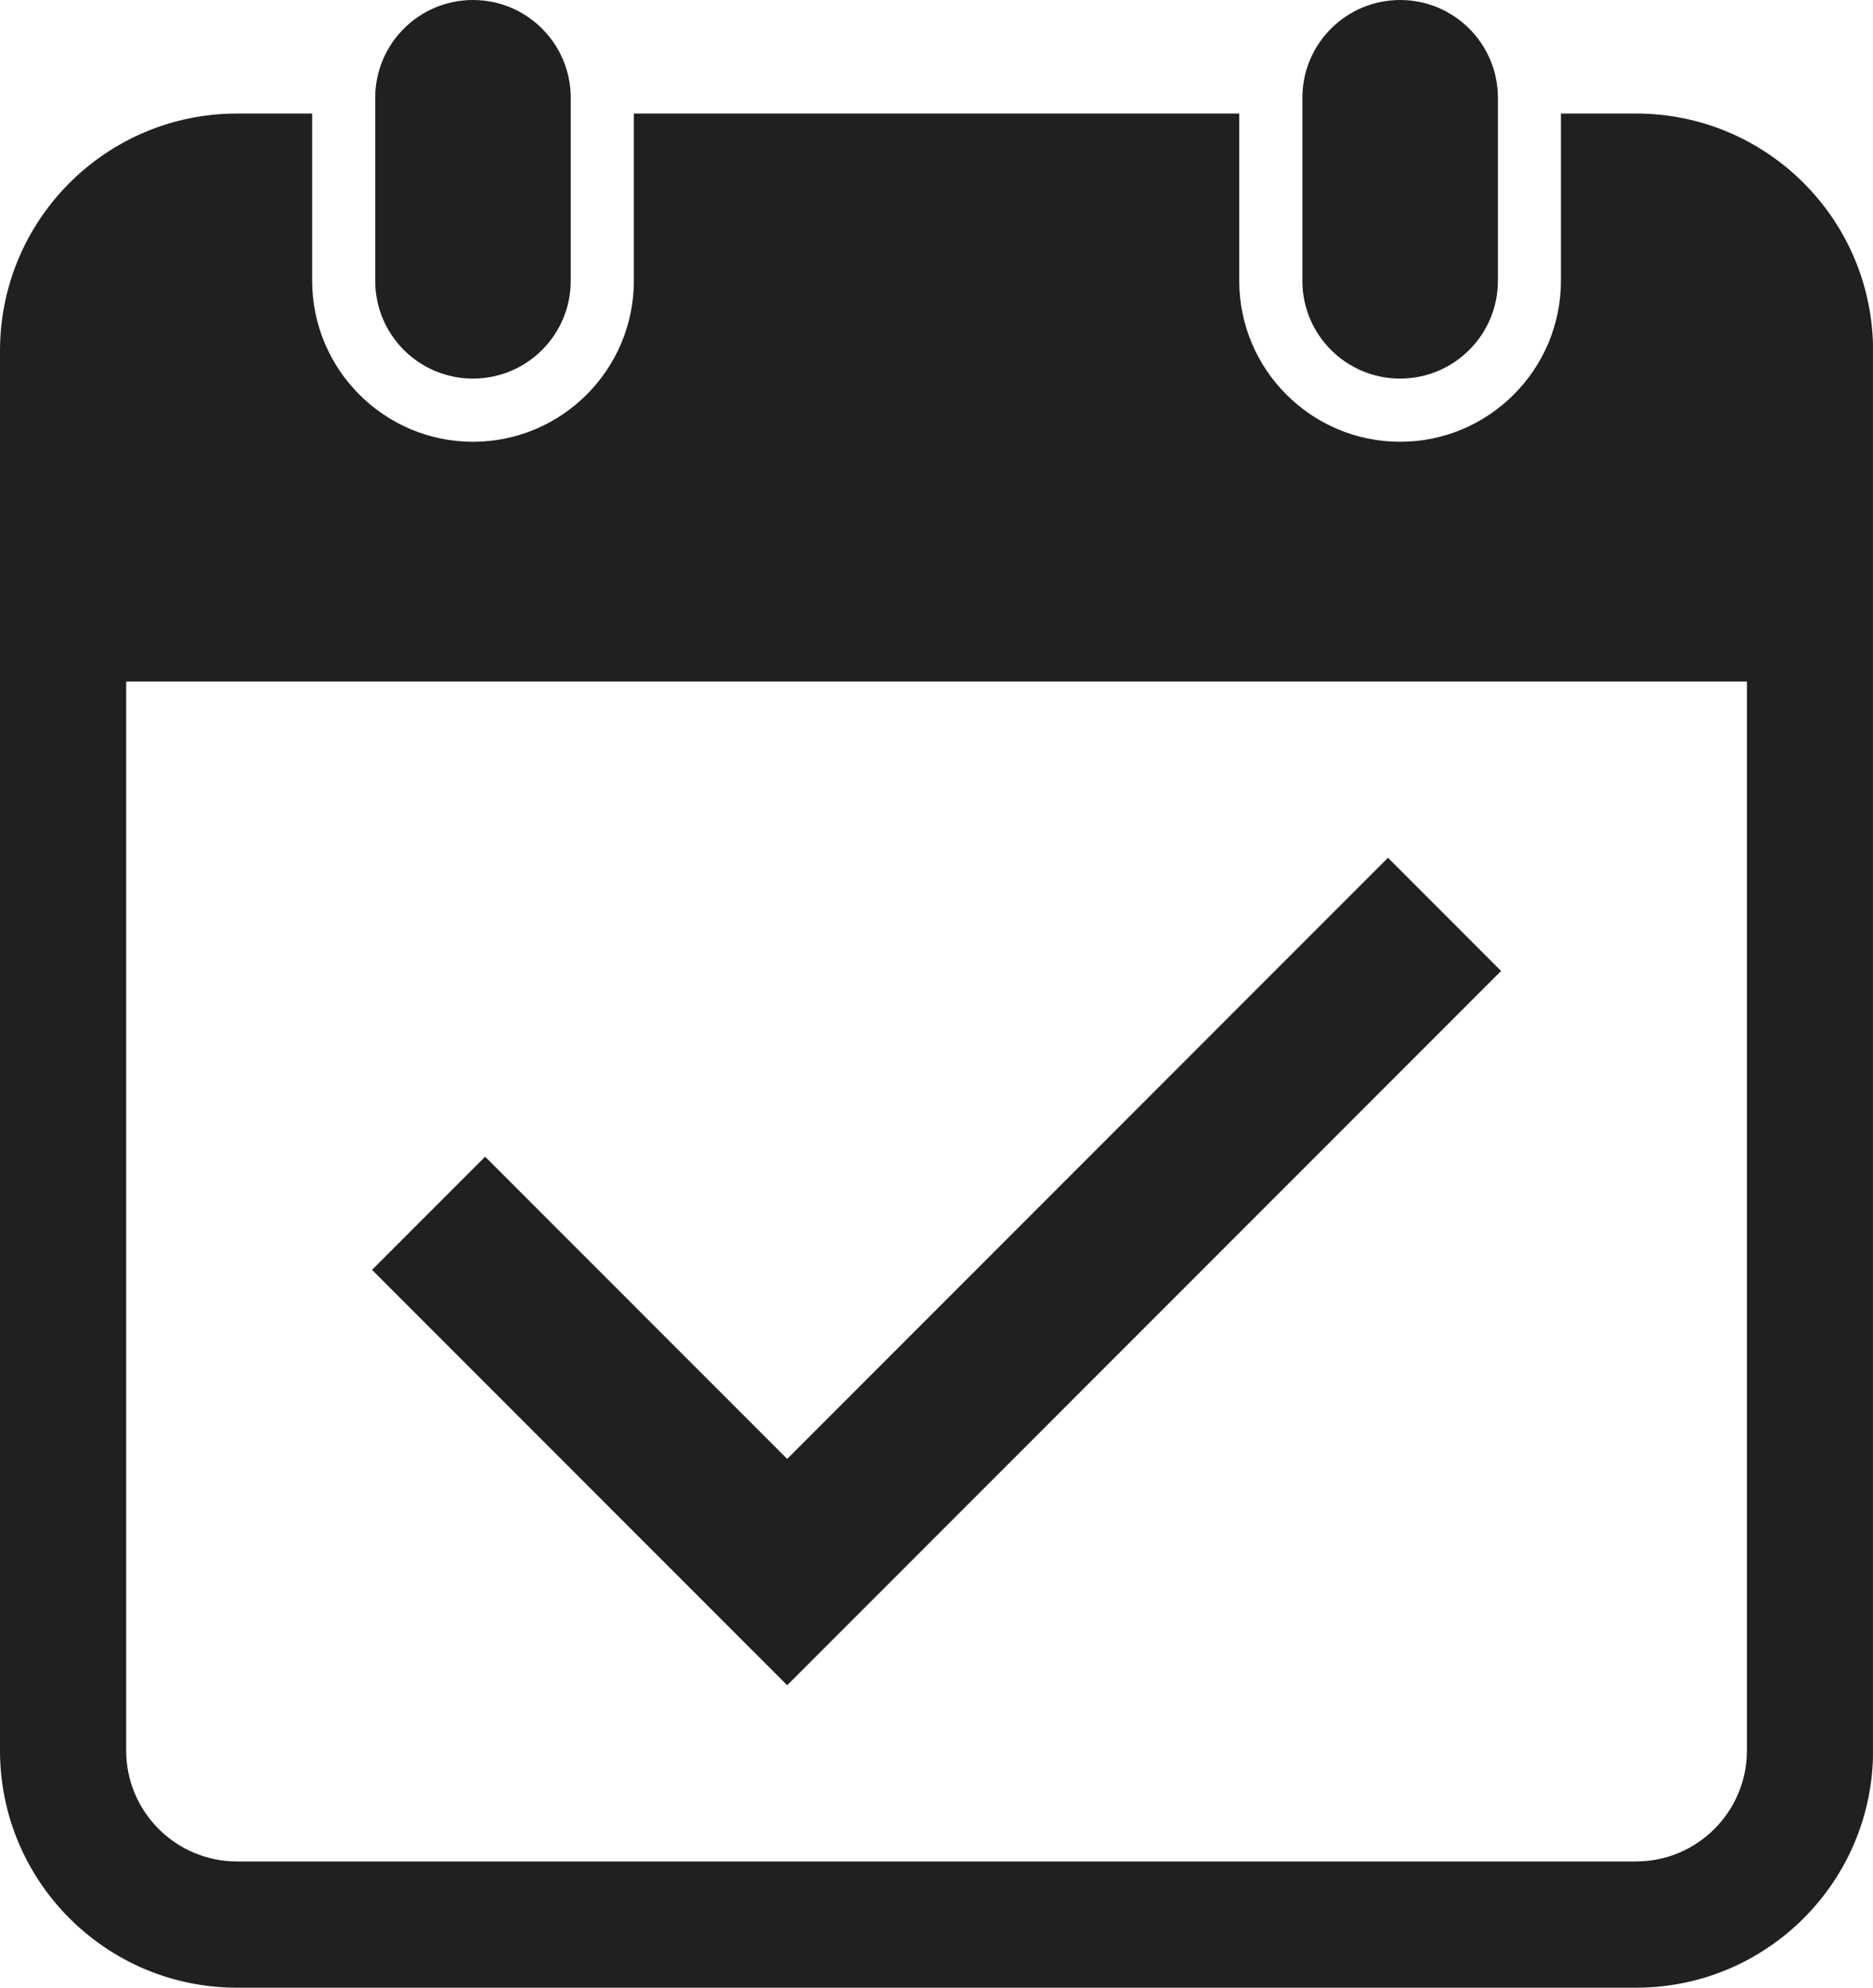
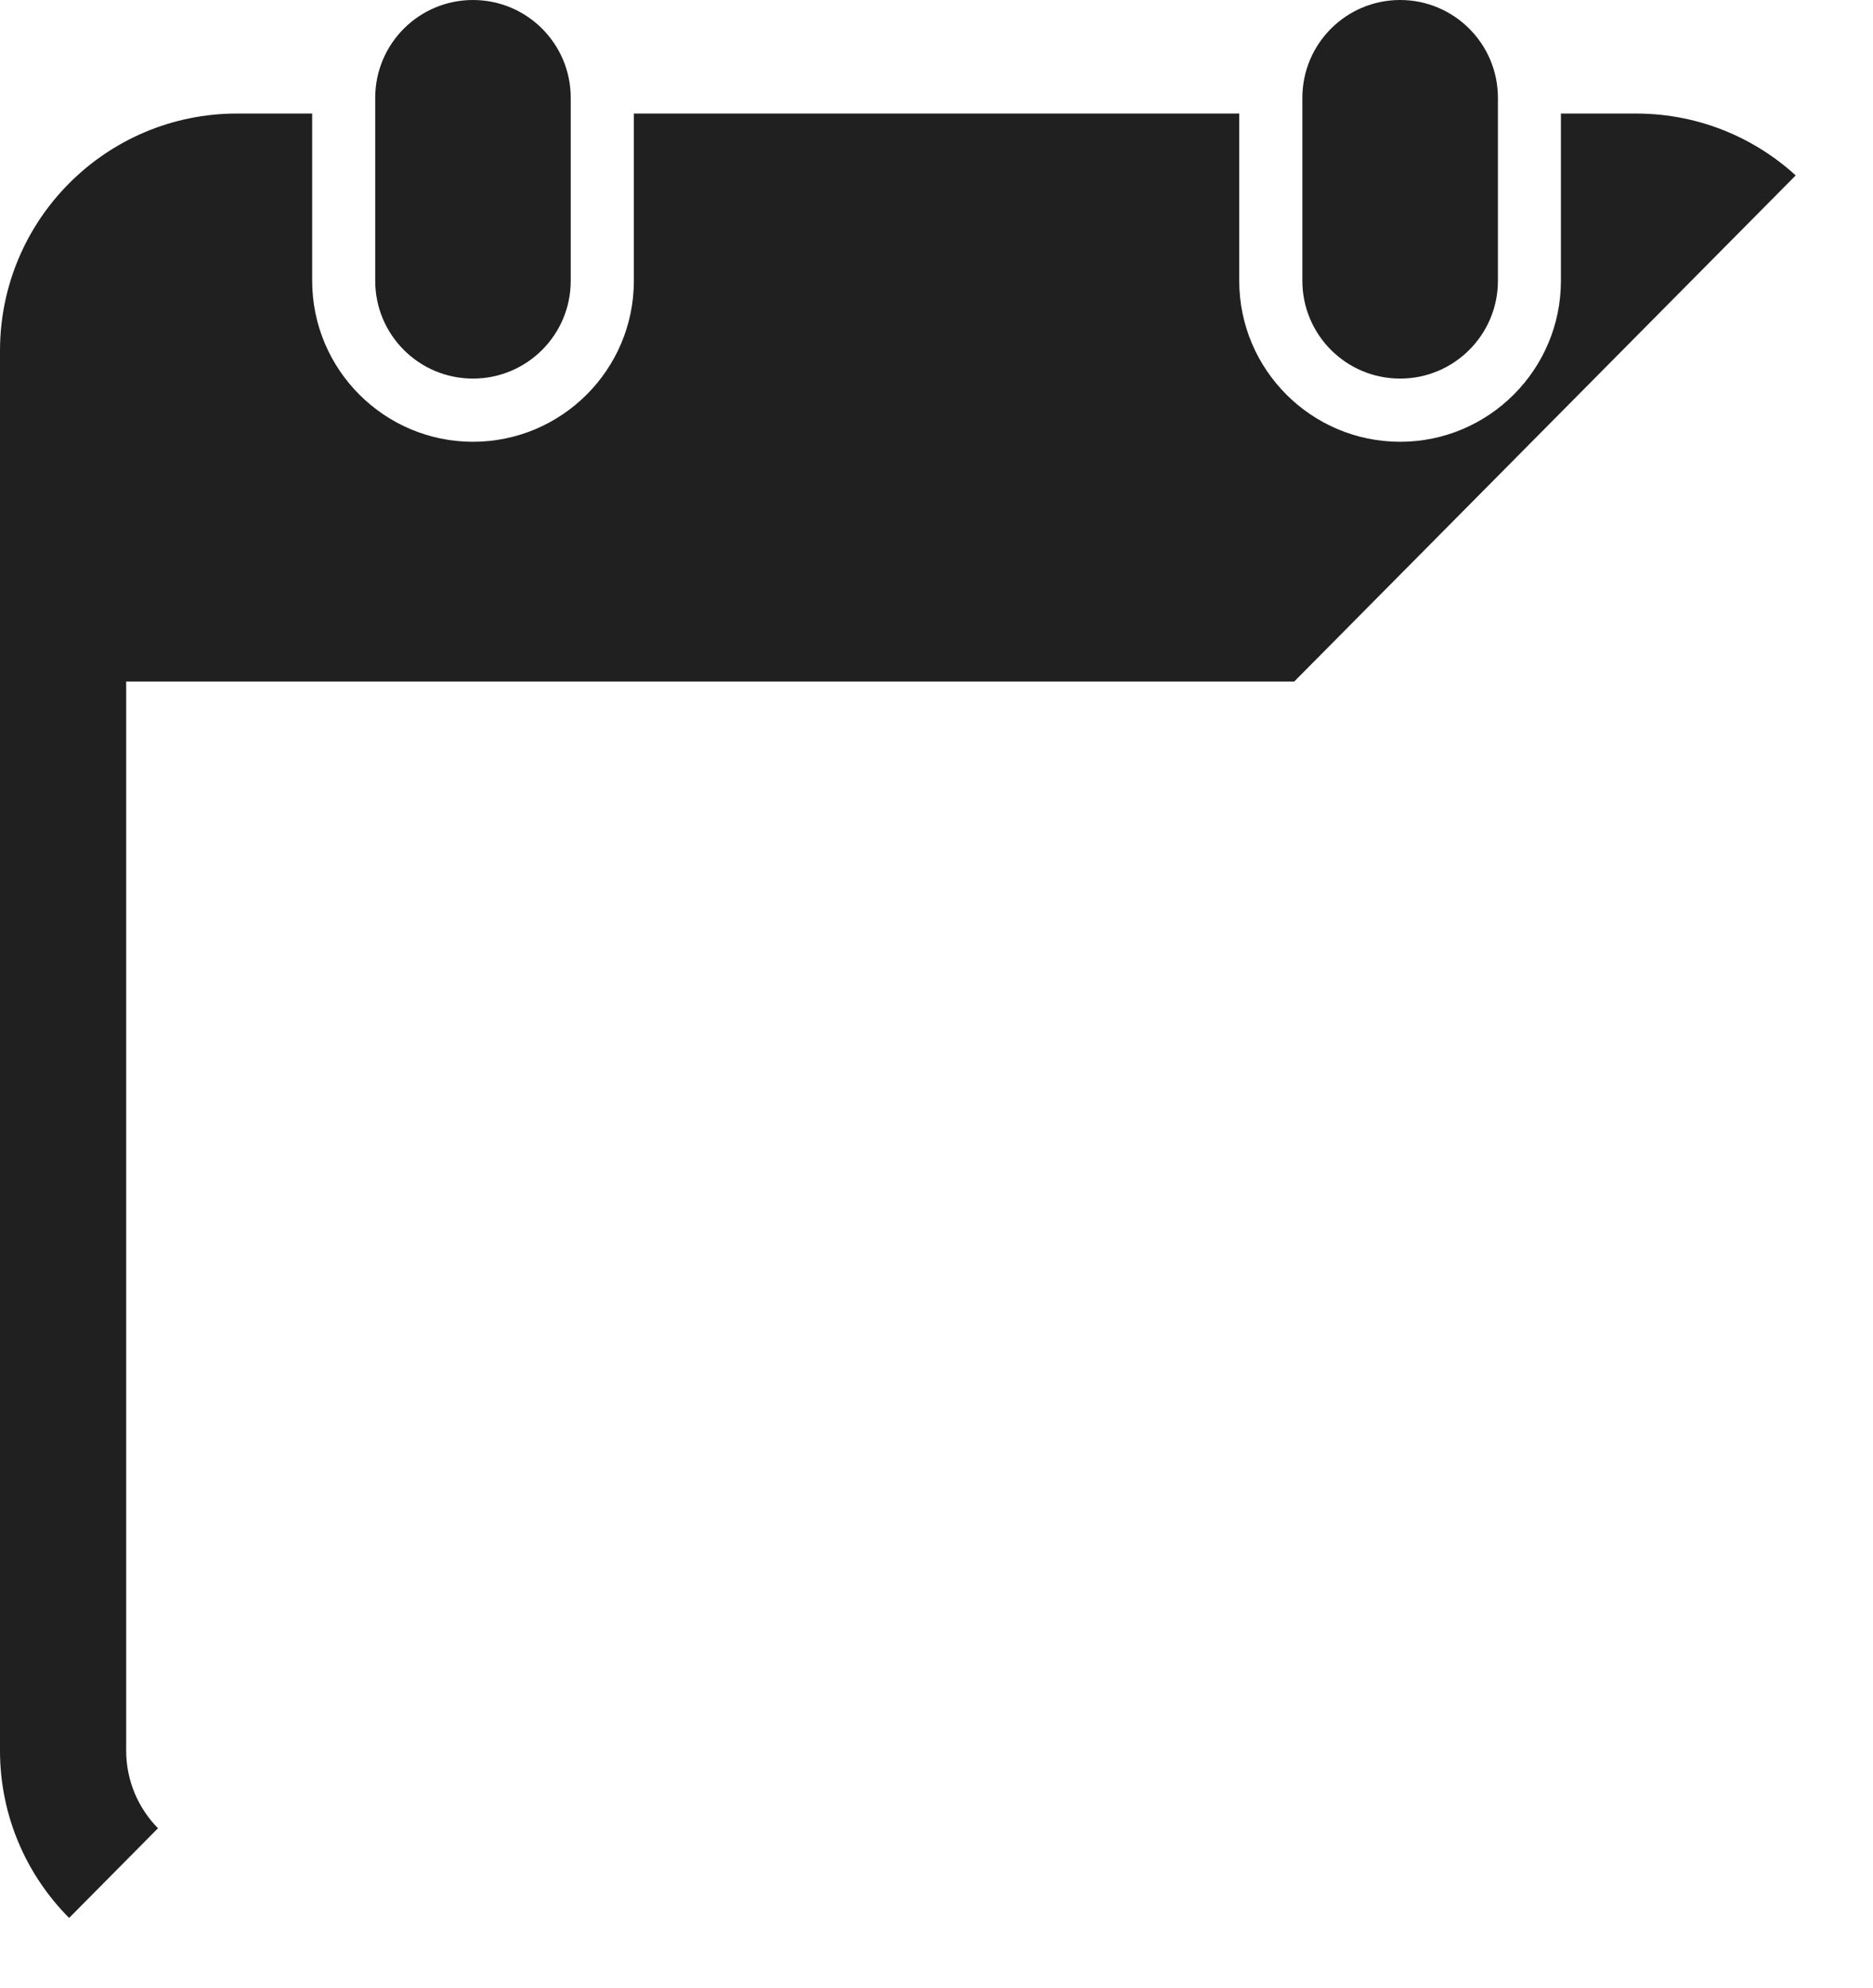
<svg xmlns="http://www.w3.org/2000/svg" fill="#000000" height="61.2" preserveAspectRatio="xMidYMid meet" version="1" viewBox="0.0 0.0 57.7 61.2" width="57.7" zoomAndPan="magnify">
  <defs>
    <clipPath id="a">
-       <path d="M 0 3 L 57.699 3 L 57.699 61.199 L 0 61.199 Z M 0 3" />
+       <path d="M 0 3 L 57.699 3 L 0 61.199 Z M 0 3" />
    </clipPath>
  </defs>
  <g>
    <g clip-path="url(#a)" id="change1_4">
      <path d="M 53.816 53.898 C 53.816 55.781 52.285 57.312 50.402 57.312 L 7.301 57.312 C 5.418 57.312 3.887 55.781 3.887 53.898 L 3.887 20.984 L 53.816 20.984 Z M 50.402 3.496 L 48.086 3.496 L 48.086 8.645 C 48.086 11.379 45.863 13.602 43.133 13.602 C 40.398 13.602 38.176 11.379 38.176 8.645 L 38.176 3.496 L 19.527 3.496 L 19.527 8.645 C 19.527 11.379 17.305 13.602 14.57 13.602 C 11.84 13.602 9.617 11.379 9.617 8.645 L 9.617 3.496 L 7.301 3.496 C 3.27 3.496 0 6.766 0 10.801 L 0 53.898 C 0 57.93 3.27 61.199 7.301 61.199 L 50.402 61.199 C 54.434 61.199 57.703 57.93 57.703 53.898 L 57.703 10.801 C 57.703 6.766 54.434 3.496 50.402 3.496" fill="#202020" />
    </g>
    <g id="change1_1">
      <path d="M 11.559 8.645 C 11.559 10.309 12.906 11.656 14.57 11.656 C 16.234 11.656 17.582 10.309 17.582 8.645 L 17.582 3.012 C 17.582 1.348 16.234 0 14.57 0 C 12.906 0 11.559 1.348 11.559 3.012 L 11.559 8.645" fill="#202020" />
    </g>
    <g id="change1_2">
      <path d="M 40.121 8.645 C 40.121 10.309 41.469 11.656 43.133 11.656 C 44.793 11.656 46.145 10.309 46.145 8.645 L 46.145 3.012 C 46.145 1.348 44.793 0 43.133 0 C 41.469 0 40.121 1.348 40.121 3.012 L 40.121 8.645" fill="#202020" />
    </g>
    <g id="change1_3">
-       <path d="M 46.242 29.895 L 42.758 26.41 L 24.25 44.918 L 14.945 35.613 L 11.461 39.098 L 24.25 51.887 L 46.242 29.895" fill="#202020" />
-     </g>
+       </g>
  </g>
</svg>